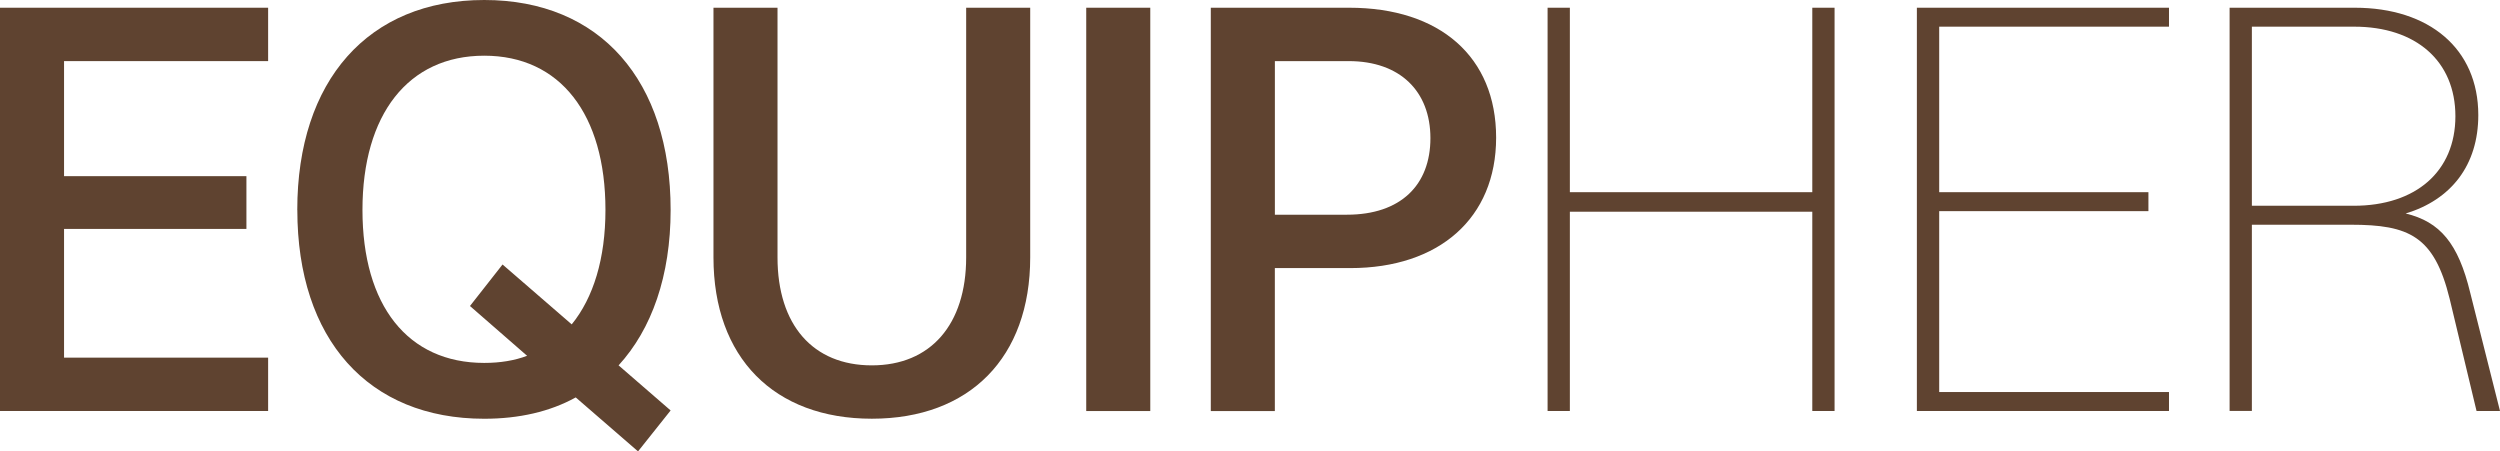
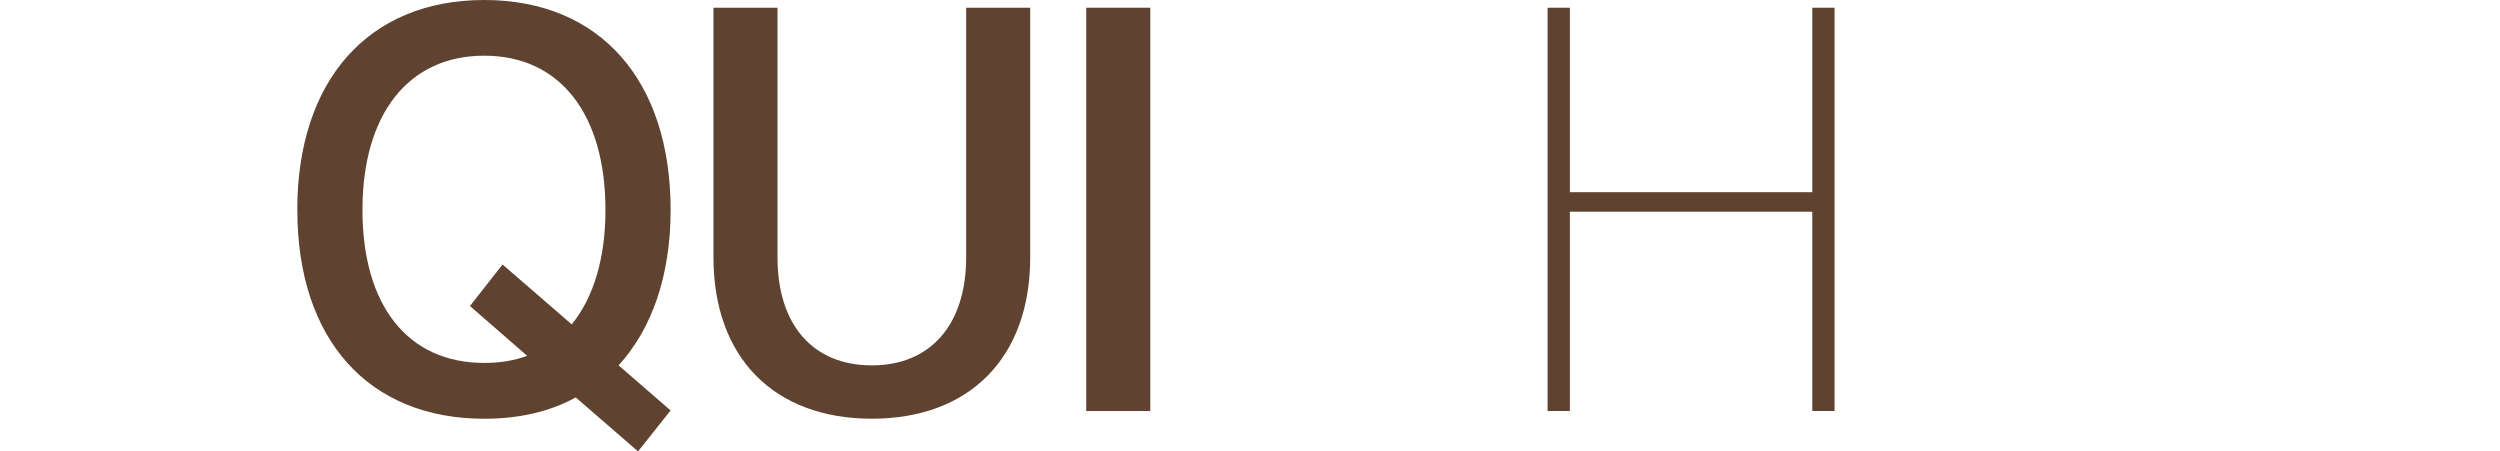
<svg xmlns="http://www.w3.org/2000/svg" width="144" height="26" viewBox="0 0 144 26" fill="none">
-   <path d="M0 0.445V23.673H15.444V20.6H3.689V13.186H14.194V10.147H3.689V3.52H15.444V0.445H0Z" fill="#5F4330" />
  <path d="M30.363 20.496L27.07 17.626L28.947 15.235L32.931 18.684C34.182 17.148 34.874 14.891 34.874 12.091C34.874 6.59 32.272 3.208 27.892 3.208C23.511 3.208 20.878 6.59 20.878 12.091C20.878 17.592 23.479 20.904 27.892 20.904C28.814 20.904 29.636 20.767 30.363 20.494M17.123 12.094C17.123 4.646 21.206 0 27.892 0C34.578 0 38.628 4.646 38.628 12.094C38.628 15.887 37.54 18.96 35.63 21.045L38.628 23.642L36.751 26L33.162 22.891C31.681 23.71 29.902 24.12 27.894 24.12C21.208 24.12 17.126 19.542 17.126 12.097" fill="#5F4330" />
  <path d="M50.218 24.118C44.587 24.118 41.096 20.6 41.096 14.826V0.445H44.785V14.826C44.785 18.721 46.827 21.045 50.218 21.045C53.608 21.045 55.651 18.687 55.651 14.826V0.445H59.34V14.826C59.34 20.6 55.849 24.118 50.218 24.118Z" fill="#5F4330" />
  <path d="M66.256 0.445H62.567V23.676H66.256V0.445Z" fill="#5F4330" />
-   <path d="M73.433 3.52V12.367H77.583C80.678 12.367 82.392 10.659 82.392 7.96C82.392 5.262 80.648 3.52 77.684 3.52H73.436H73.433ZM69.745 0.445H77.714C82.949 0.445 86.177 3.281 86.177 7.927C86.177 12.572 82.884 15.442 77.779 15.442H73.431V23.676H69.742V0.445H69.745Z" fill="#5F4330" />
  <path d="M89.141 0.445H90.424V11.07H104.388V0.445H105.671V23.673H104.388V12.195H90.424V23.673H89.141V0.445Z" fill="#5F4330" />
-   <path d="M110.412 0.445H124.934V1.536H111.698V11.07H123.749V12.162H111.698V22.581H124.934V23.673H110.412V0.445Z" fill="#5F4330" />
-   <path d="M129.708 1.536V11.852H135.57C139.158 11.852 141.431 9.871 141.431 6.694C141.431 3.517 139.158 1.536 135.602 1.536H129.708ZM128.425 0.445H135.637C139.918 0.445 142.75 2.803 142.75 6.627C142.75 9.531 141.168 11.512 138.567 12.297C140.542 12.775 141.597 14.005 142.288 16.875L144 23.673H142.649L141.101 17.215C140.211 13.594 138.762 12.944 135.404 12.944H129.708V23.671H128.425V0.445Z" fill="#5F4330" />
</svg>